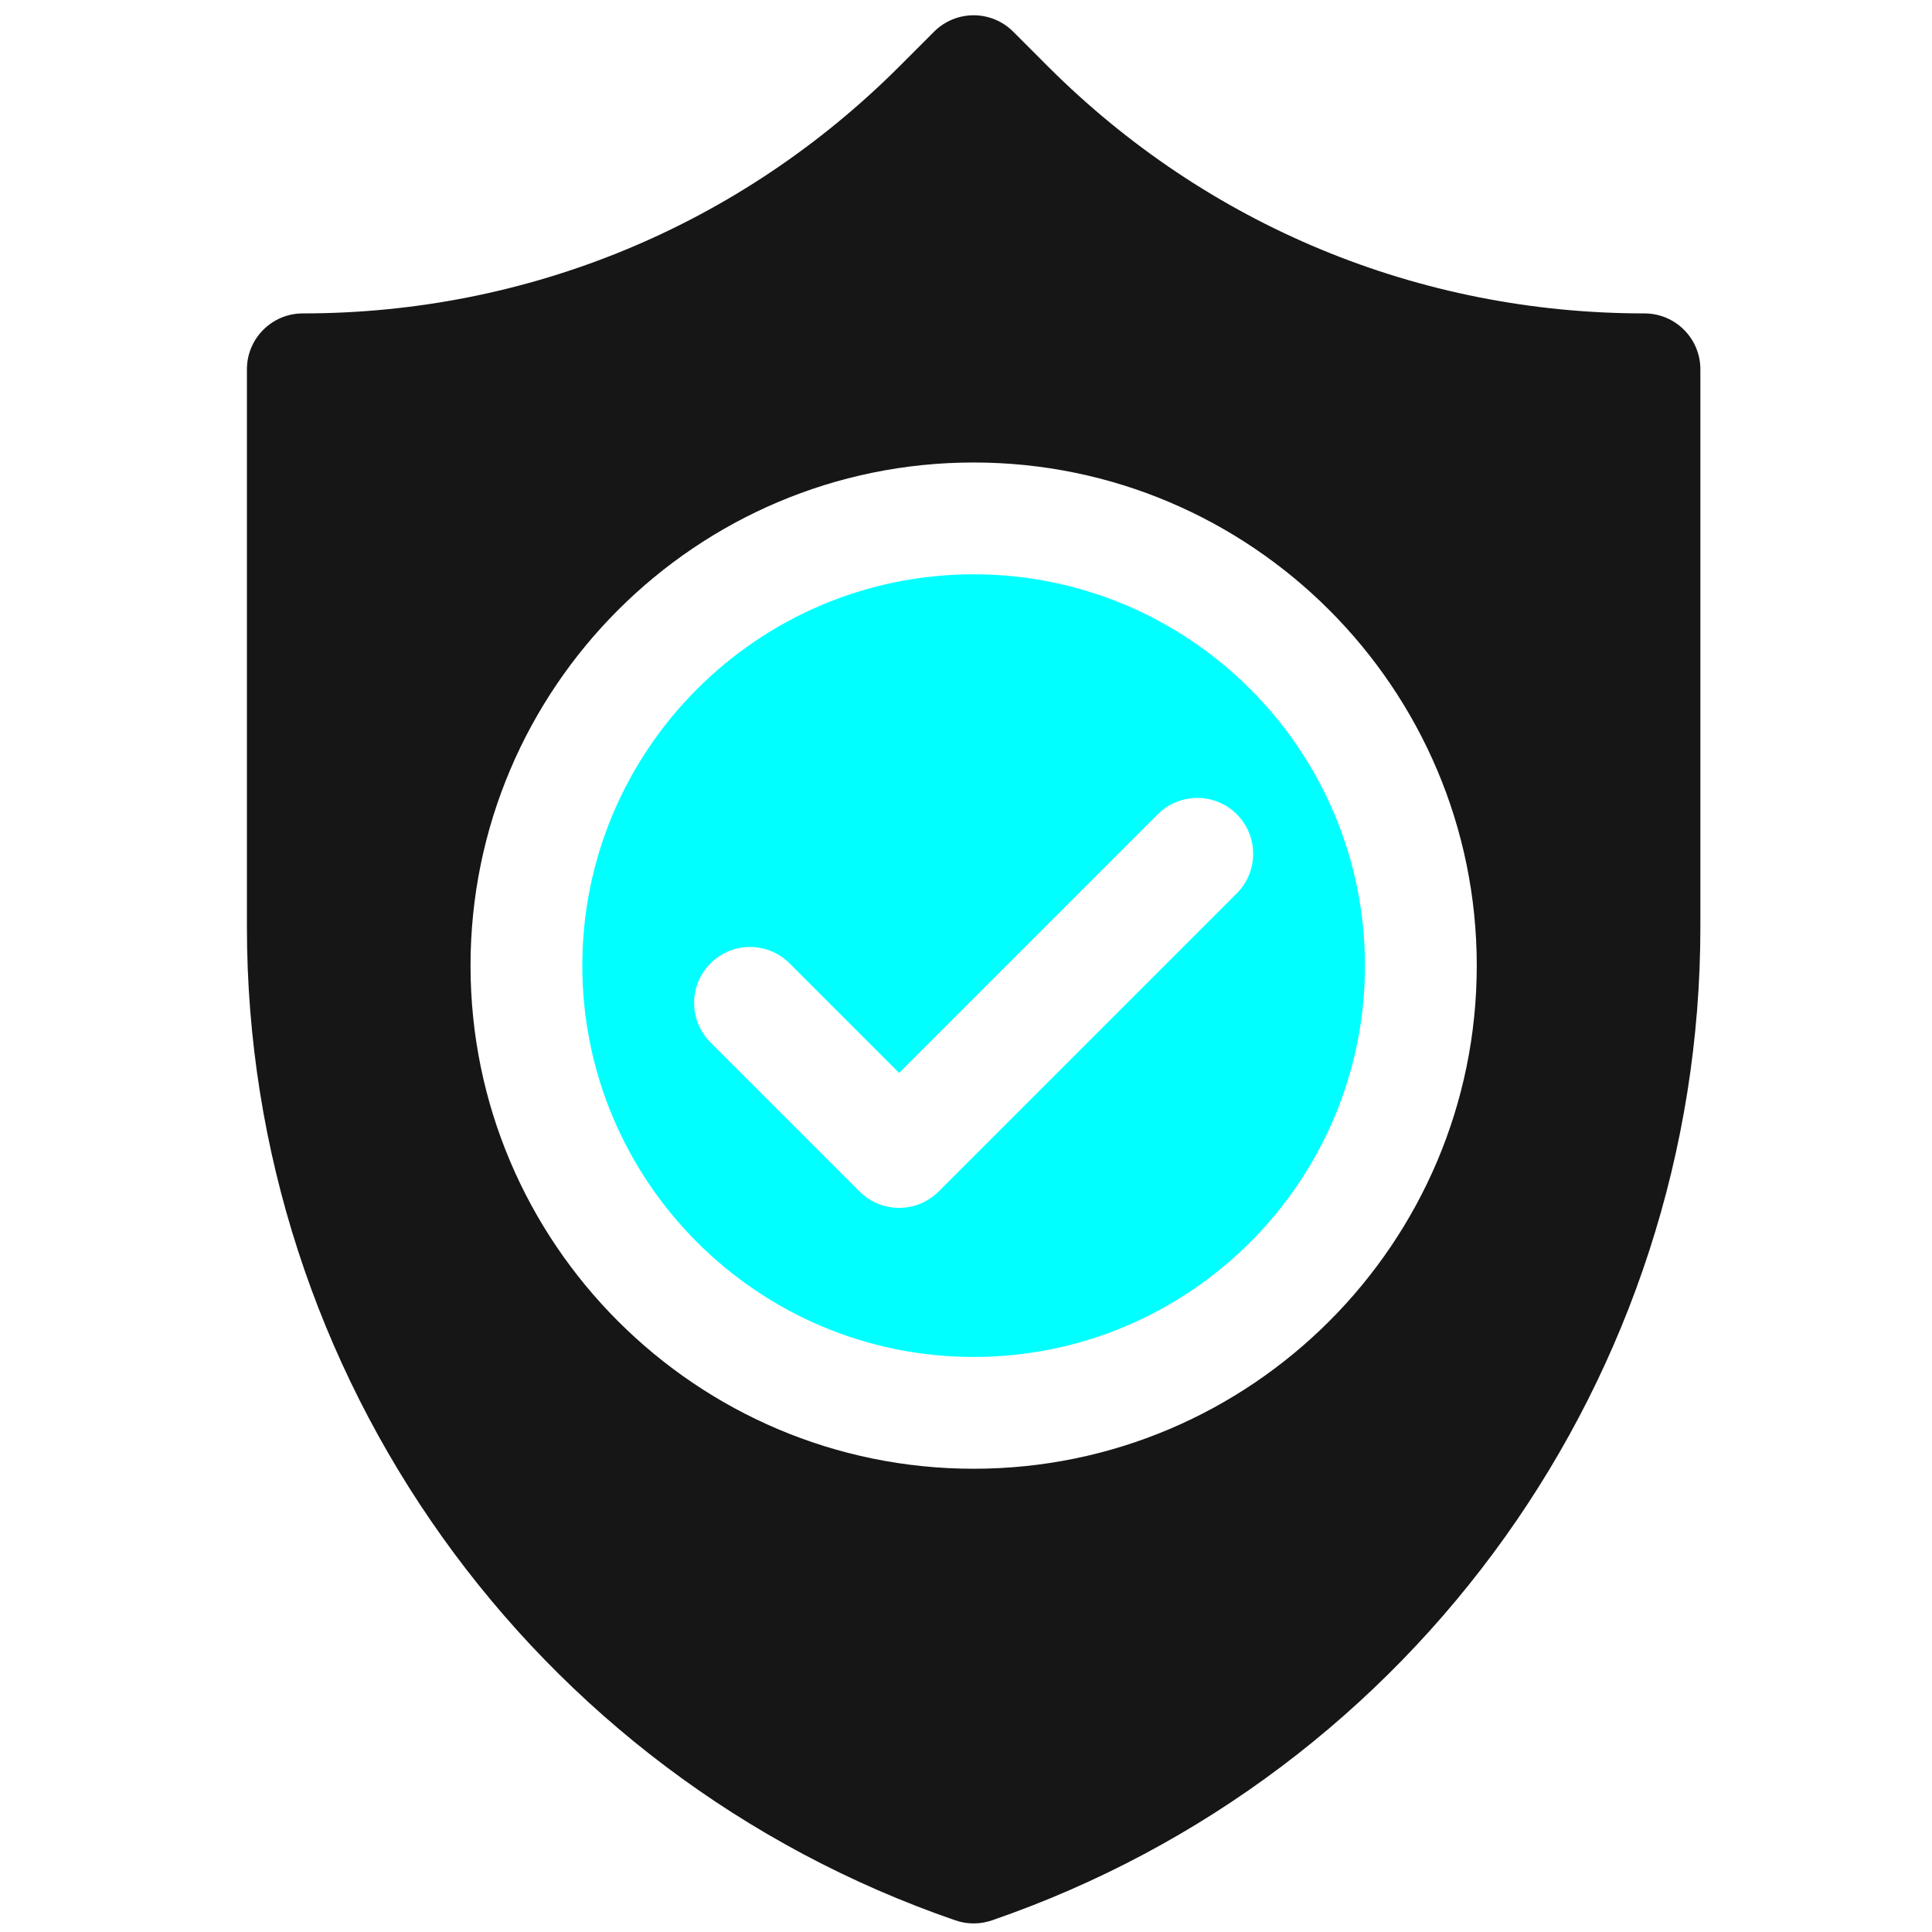
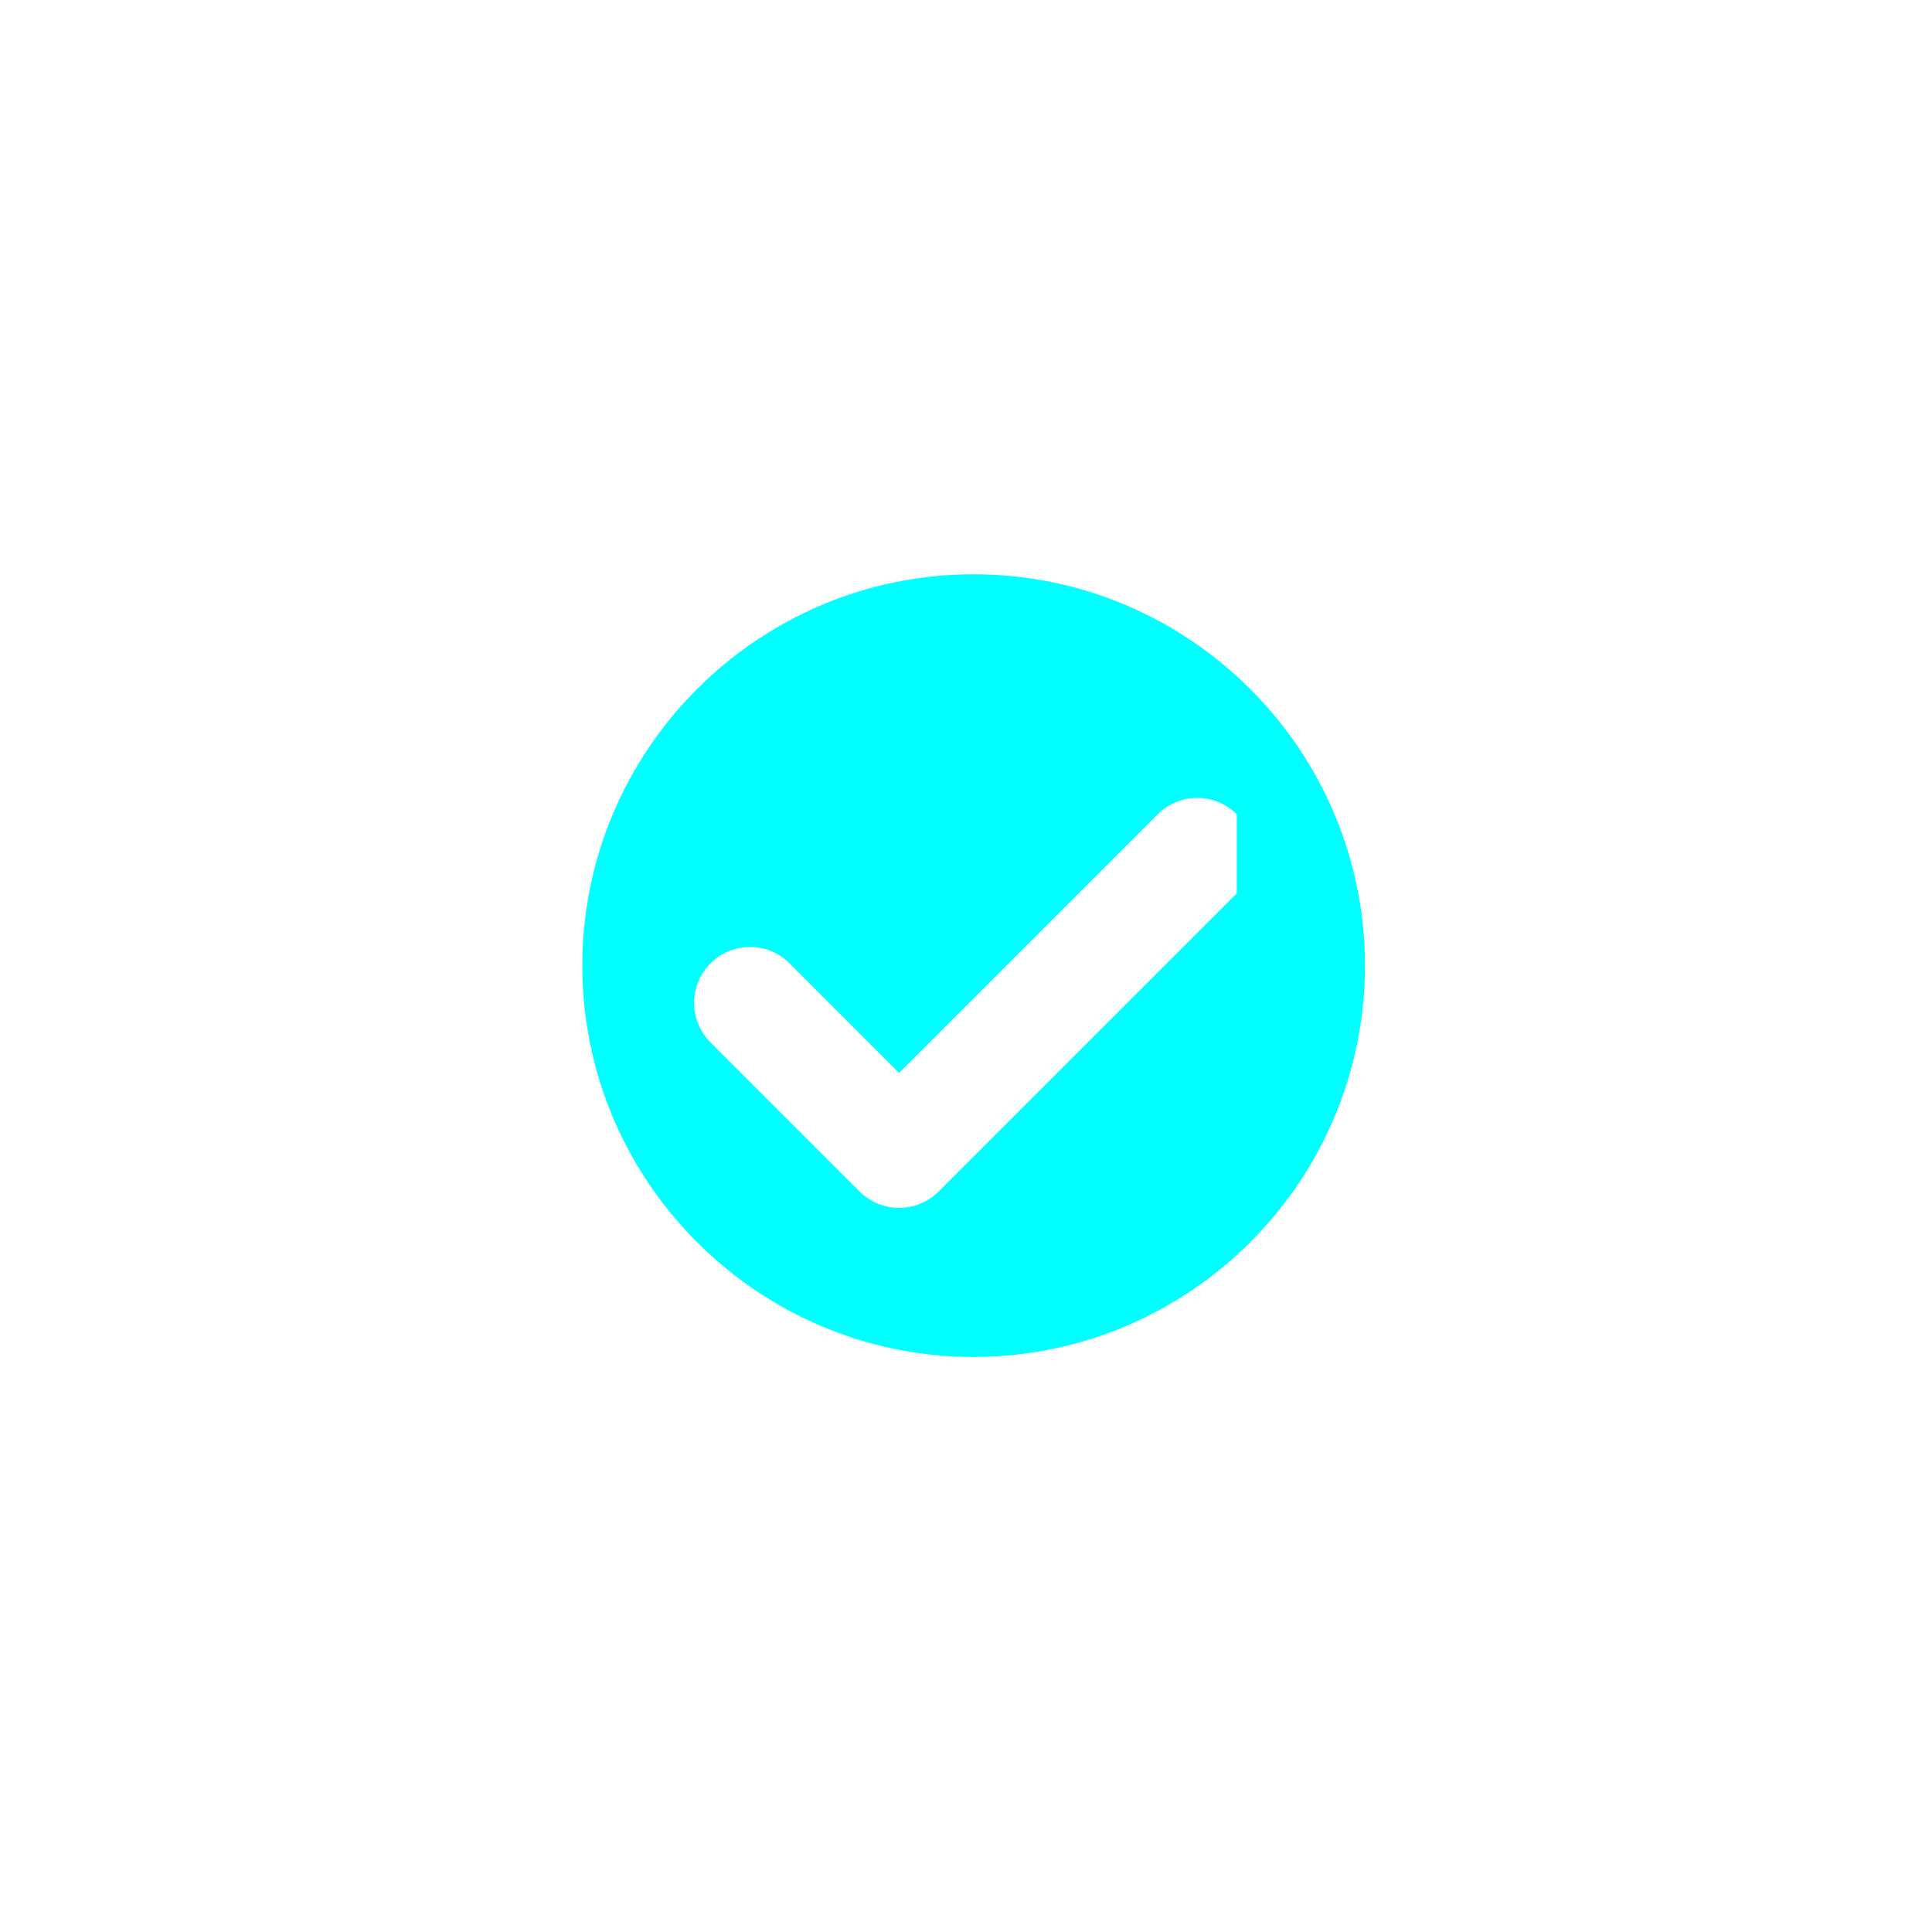
<svg xmlns="http://www.w3.org/2000/svg" width="81" height="81" viewBox="0 0 81 81" fill="none">
  <g clip-path="url(#clip0_627_1182)">
-     <path d="M40.82 24.078C31.774 24.078 24.414 31.438 24.414 40.484C24.414 49.531 31.774 56.891 40.82 56.891C49.867 56.891 57.227 49.531 57.227 40.484C57.227 31.438 49.867 24.078 40.82 24.078ZM51.853 37.454L39.353 49.954C38.895 50.412 38.295 50.641 37.695 50.641C37.096 50.641 36.496 50.412 36.038 49.954L29.788 43.704C28.873 42.789 28.873 41.305 29.788 40.389C30.703 39.474 32.187 39.474 33.103 40.389L37.695 44.982L48.538 34.139C49.453 33.224 50.937 33.224 51.853 34.139C52.768 35.055 52.768 36.539 51.853 37.454Z" fill="#00FFFF" />
-     <path d="M68.945 13.14C59.495 13.14 50.611 9.461 43.929 2.779L42.478 1.327C41.563 0.412 40.078 0.412 39.163 1.327L37.712 2.779C31.029 9.461 22.145 13.14 12.695 13.14C11.401 13.14 10.352 14.19 10.352 15.484V38.863C10.352 57.655 22.289 74.393 40.057 80.513C40.552 80.683 41.089 80.683 41.584 80.513C59.351 74.393 71.289 57.655 71.289 38.863V15.484C71.289 14.19 70.24 13.14 68.945 13.14ZM40.82 61.578C29.189 61.578 19.727 52.115 19.727 40.484C19.727 28.853 29.189 19.39 40.82 19.39C52.451 19.39 61.914 28.853 61.914 40.484C61.914 52.115 52.452 61.578 40.82 61.578Z" fill="#161616" />
+     <path d="M40.82 24.078C31.774 24.078 24.414 31.438 24.414 40.484C24.414 49.531 31.774 56.891 40.82 56.891C49.867 56.891 57.227 49.531 57.227 40.484C57.227 31.438 49.867 24.078 40.82 24.078ZM51.853 37.454L39.353 49.954C38.895 50.412 38.295 50.641 37.695 50.641C37.096 50.641 36.496 50.412 36.038 49.954L29.788 43.704C28.873 42.789 28.873 41.305 29.788 40.389C30.703 39.474 32.187 39.474 33.103 40.389L37.695 44.982L48.538 34.139C49.453 33.224 50.937 33.224 51.853 34.139Z" fill="#00FFFF" />
  </g>
  <defs>
    <clipPath id="clip0_627_1182">
      <rect width="80" height="80" fill="white" transform="translate(0.82 0.641)" />
    </clipPath>
  </defs>
</svg>